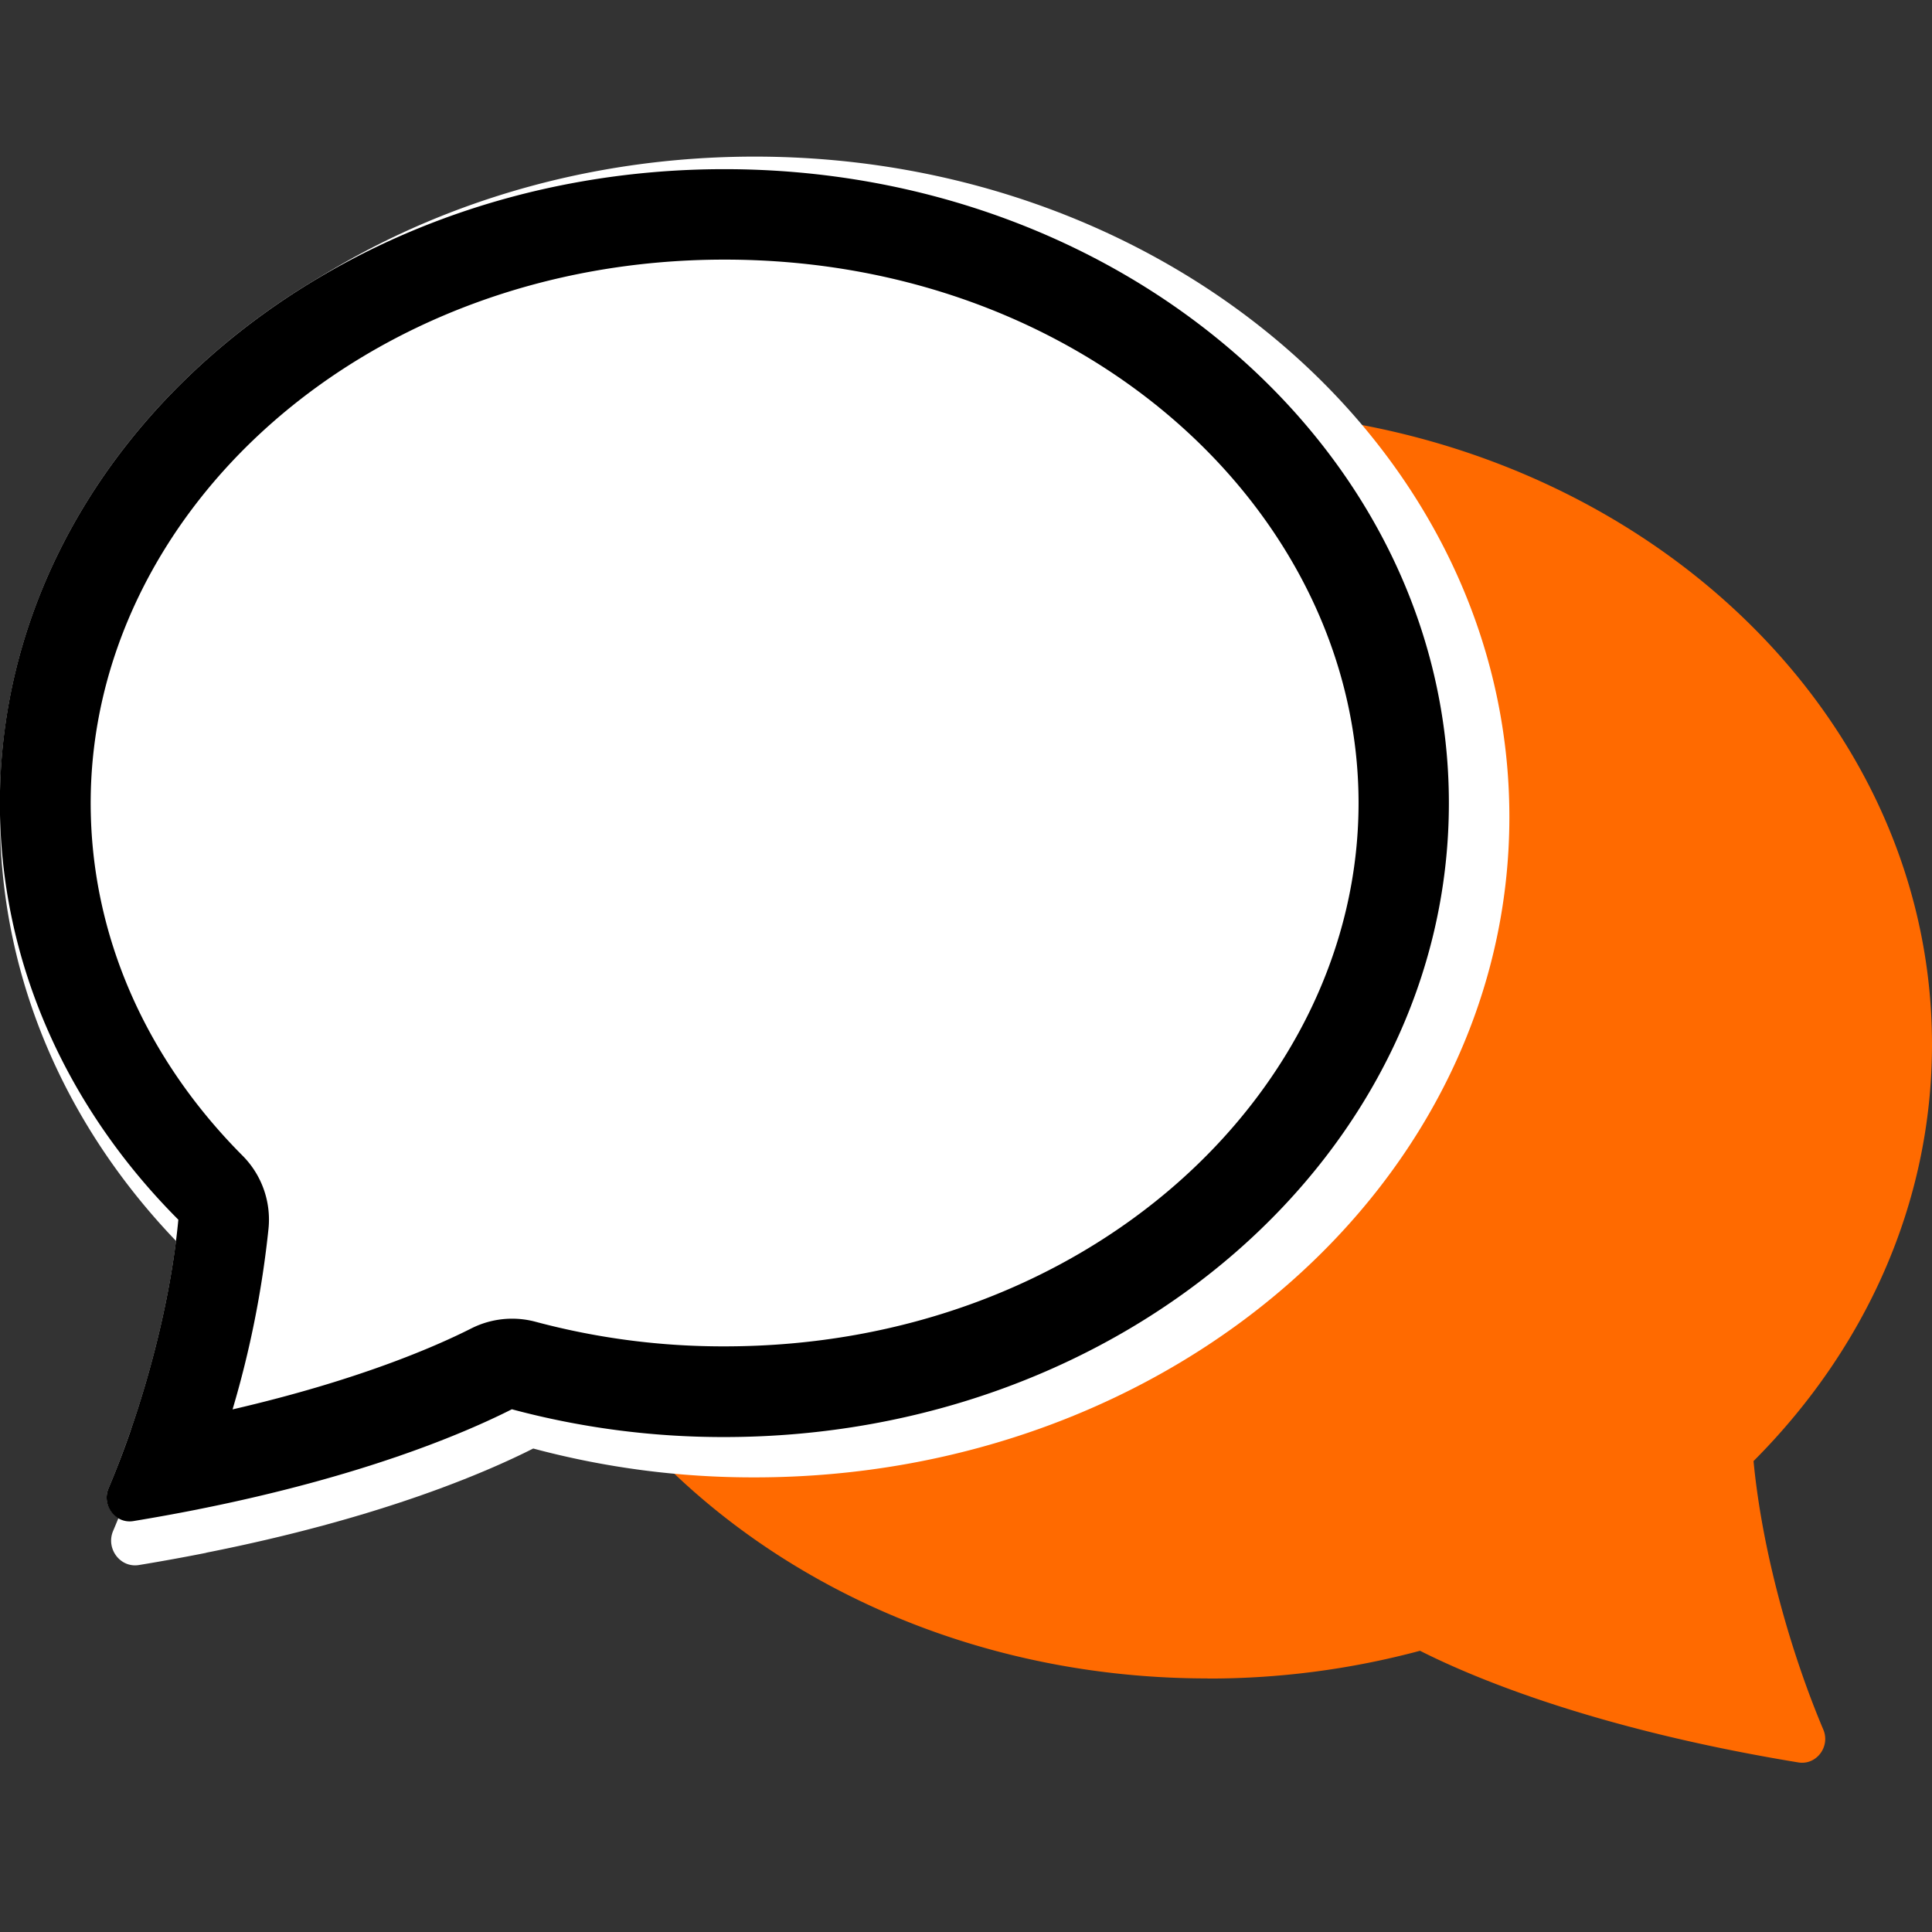
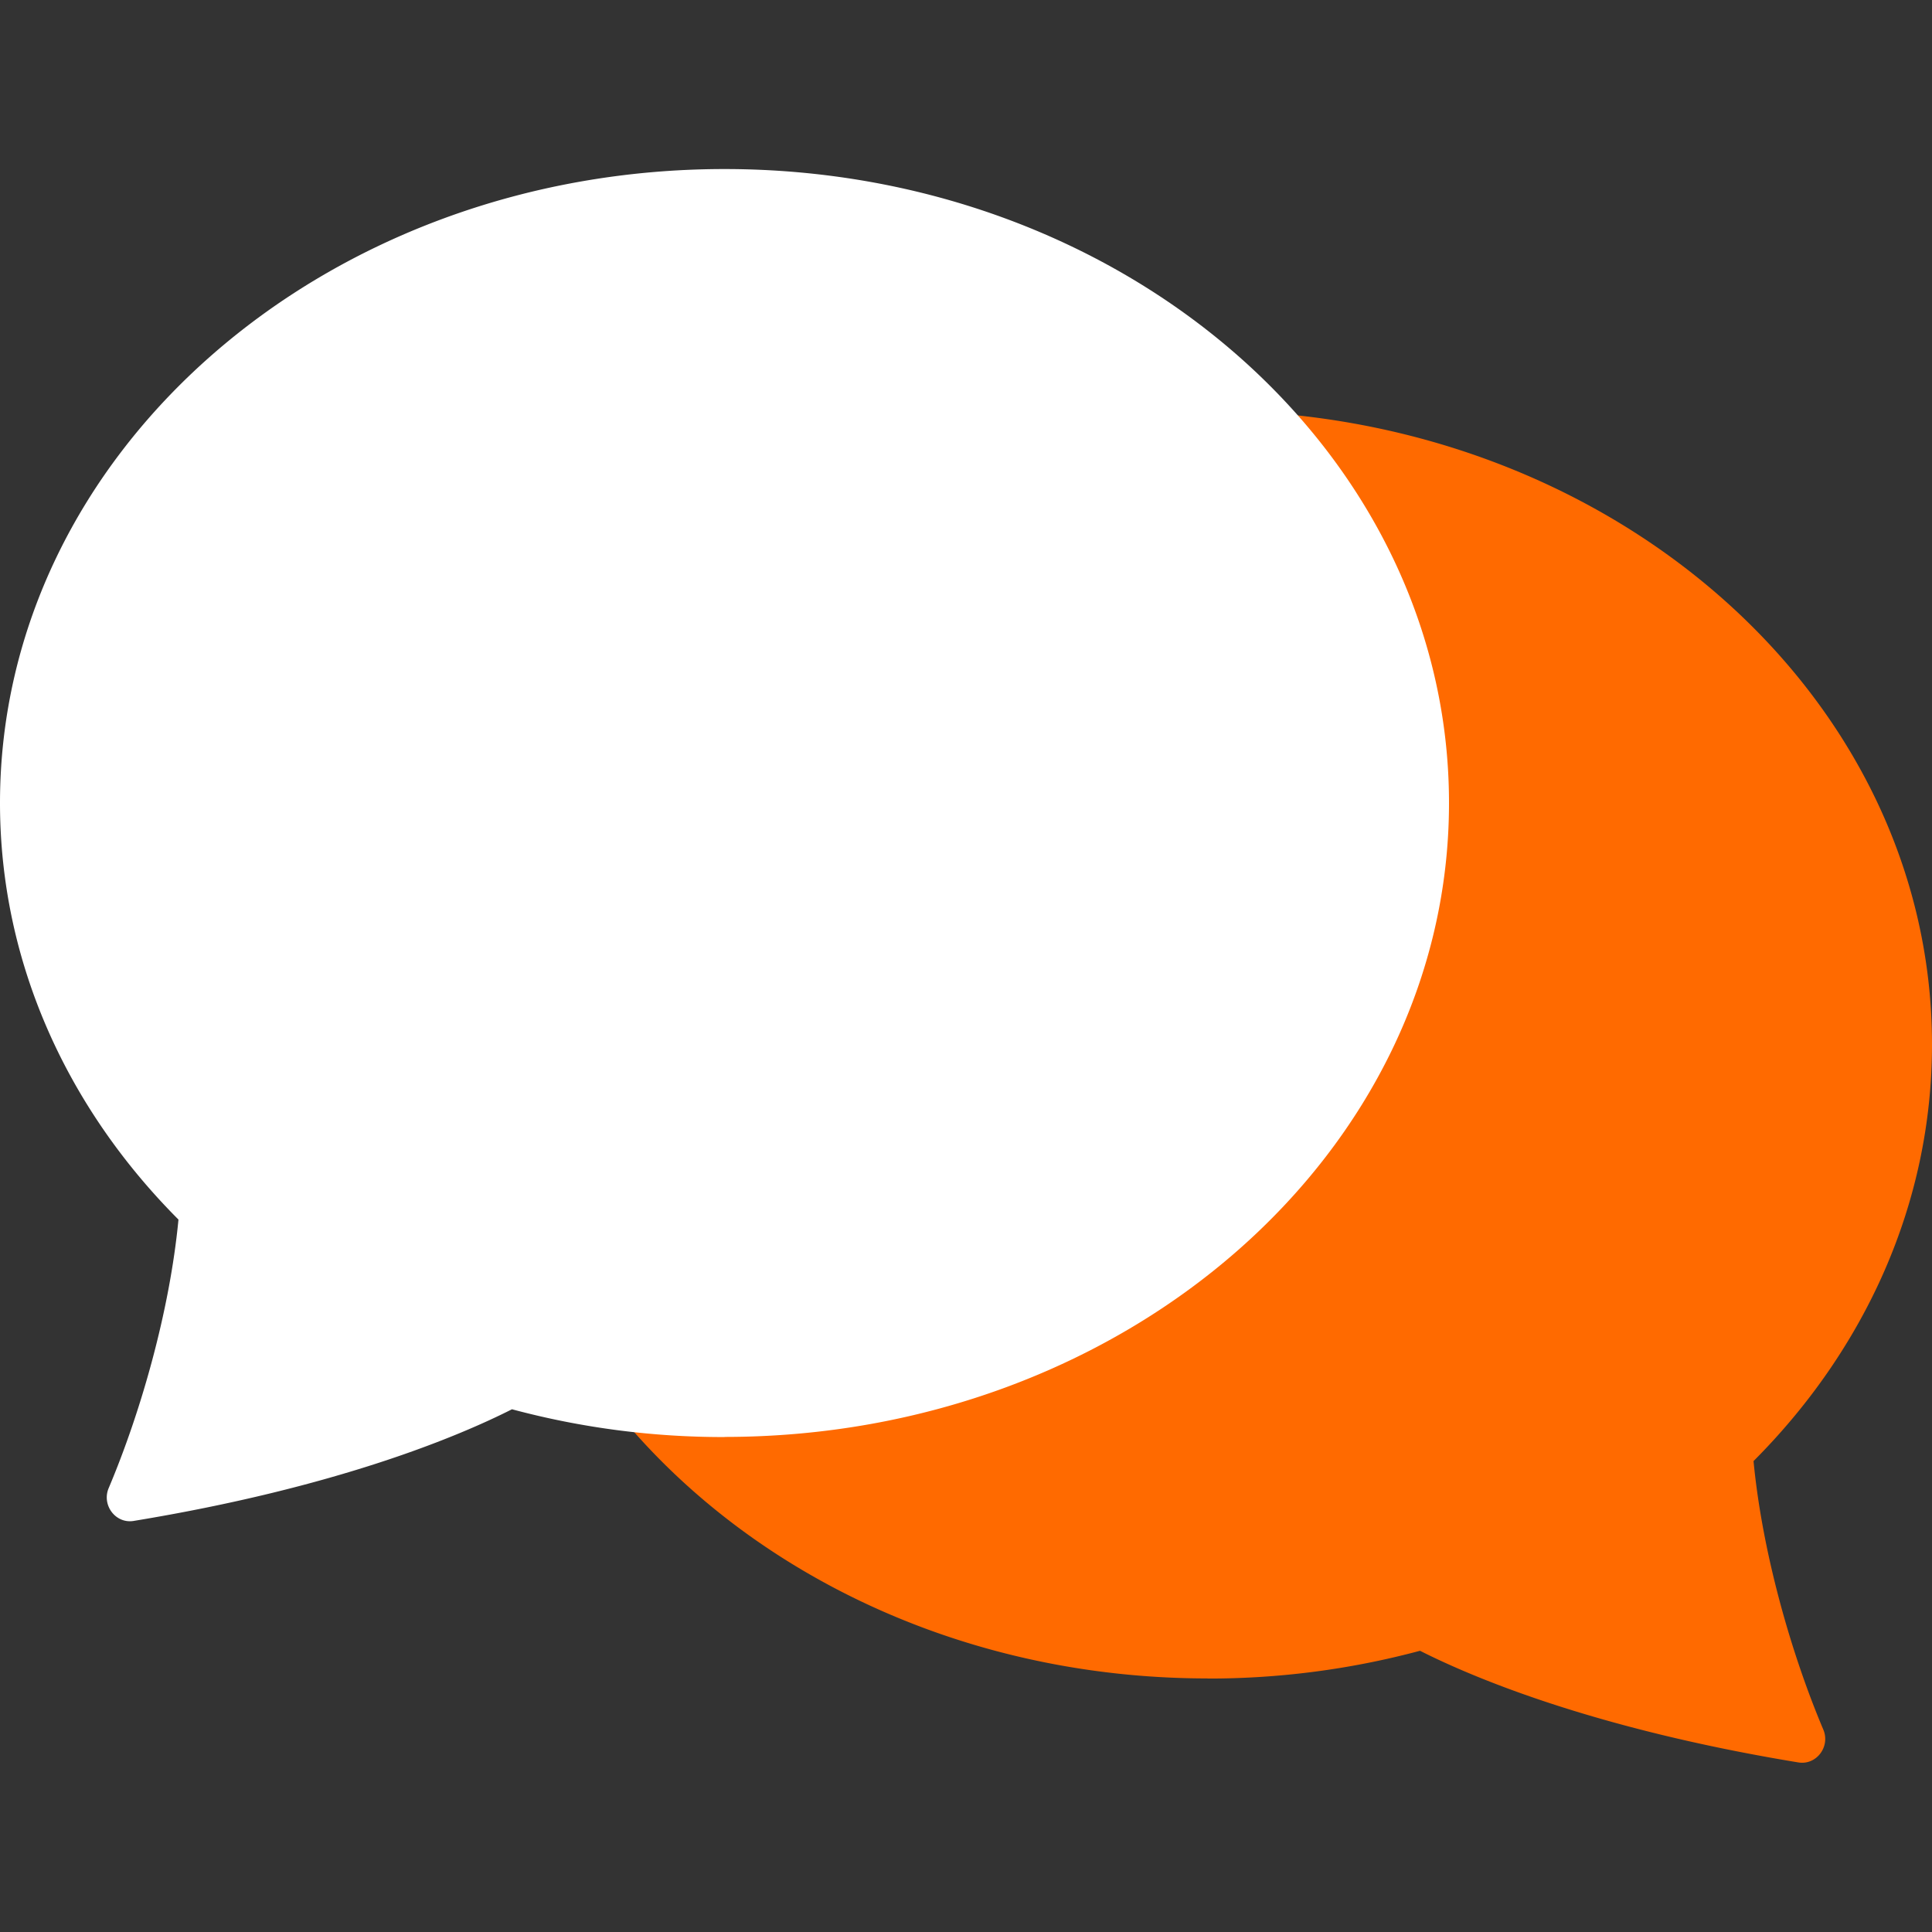
<svg xmlns="http://www.w3.org/2000/svg" class="bi bi-chat" fill="rgb(128,0,0)" version="1.1" viewBox="0 0 16 16" xml:space="preserve">
  <rect x="0" y="0" width="16" height="16" fill="#333333" stroke="none" />
  <g transform="translate(0 .4)">
    <path d="m10 13.5c-3.313 0-6-2.35-6-5.25s2.687-5.25 6-5.25 6 2.35 6 5.25c0 1.32-0.557 2.527-1.478 3.45 0.073 0.762 0.313 1.597 0.578 2.224 0.059 0.14-0.056 0.295-0.205 0.272-1.692-0.278-2.698-0.704-3.135-0.925a6.75 6.75 0 0 1-1.761 0.23" fill="#ff6a00" stroke-width=".75" />
    <path d="m6 11.5c3.313 0 6-2.35 6-5.25 0-2.9-2.687-5.25-6-5.25s-6 2.35-6 5.25c0 1.32 0.557 2.527 1.478 3.45-0.073 0.762-0.313 1.597-0.578 2.224-0.059 0.14 0.056 0.295 0.205 0.272 1.692-0.278 2.698-0.704 3.135-0.925a6.75 6.75 0 0 0 1.761 0.23" fill="#fff" stroke-width=".75" />
-     <path d="m2.092 9.411a0.781 0.781 0 0 1 0.224 0.626 8.594 8.594 0 0 1-0.311 1.562c1.09-0.252 1.756-0.545 2.058-0.698a0.781 0.781 0 0 1 0.555-0.058 6.25 6.25 0 0 0 1.632 0.212c3.122 0 5.469-2.193 5.469-4.688s-2.347-4.688-5.469-4.688-5.469 2.194-5.469 4.688c0 1.147 0.482 2.211 1.311 3.042m-0.385 3.051a17.188 17.188 0 0 1-0.557 0.101c-0.156 0.025-0.275-0.138-0.213-0.283a7.812 7.812 0 0 0 0.191-0.498l0.002-0.008c0.194-0.563 0.352-1.209 0.409-1.812-0.959-0.961-1.539-2.219-1.539-3.594 0-3.02 2.798-5.469 6.25-5.469s6.25 2.448 6.25 5.469-2.798 5.469-6.25 5.469a7.031 7.031 0 0 1-1.834-0.239c-0.406 0.205-1.28 0.58-2.709 0.863" fill="#fff" stroke-width=".781" />
-     <path d="m2.009 9.171a0.75 0.75 0 0 1 0.215 0.601 8.25 8.25 0 0 1-0.298 1.5c1.046-0.242 1.685-0.523 1.976-0.67a0.75 0.75 0 0 1 0.532-0.056 6 6 0 0 0 1.567 0.204c2.997 0 5.25-2.105 5.25-4.5s-2.253-4.5-5.25-4.5-5.25 2.106-5.25 4.5c0 1.101 0.463 2.123 1.258 2.921m-0.37 2.929a16.5 16.5 0 0 1-0.535 0.097c-0.15 0.024-0.264-0.132-0.205-0.272a7.5 7.5 0 0 0 0.183-0.478l0.002-0.007c0.186-0.54 0.338-1.161 0.393-1.739-0.92-0.922-1.478-2.13-1.478-3.45 0-2.9 2.687-5.25 6-5.25s6 2.35 6 5.25-2.687 5.25-6 5.25a6.75 6.75 0 0 1-1.76-0.23c-0.39 0.197-1.229 0.556-2.601 0.829" fill="#000" stroke-width=".75" />
  </g>
</svg>